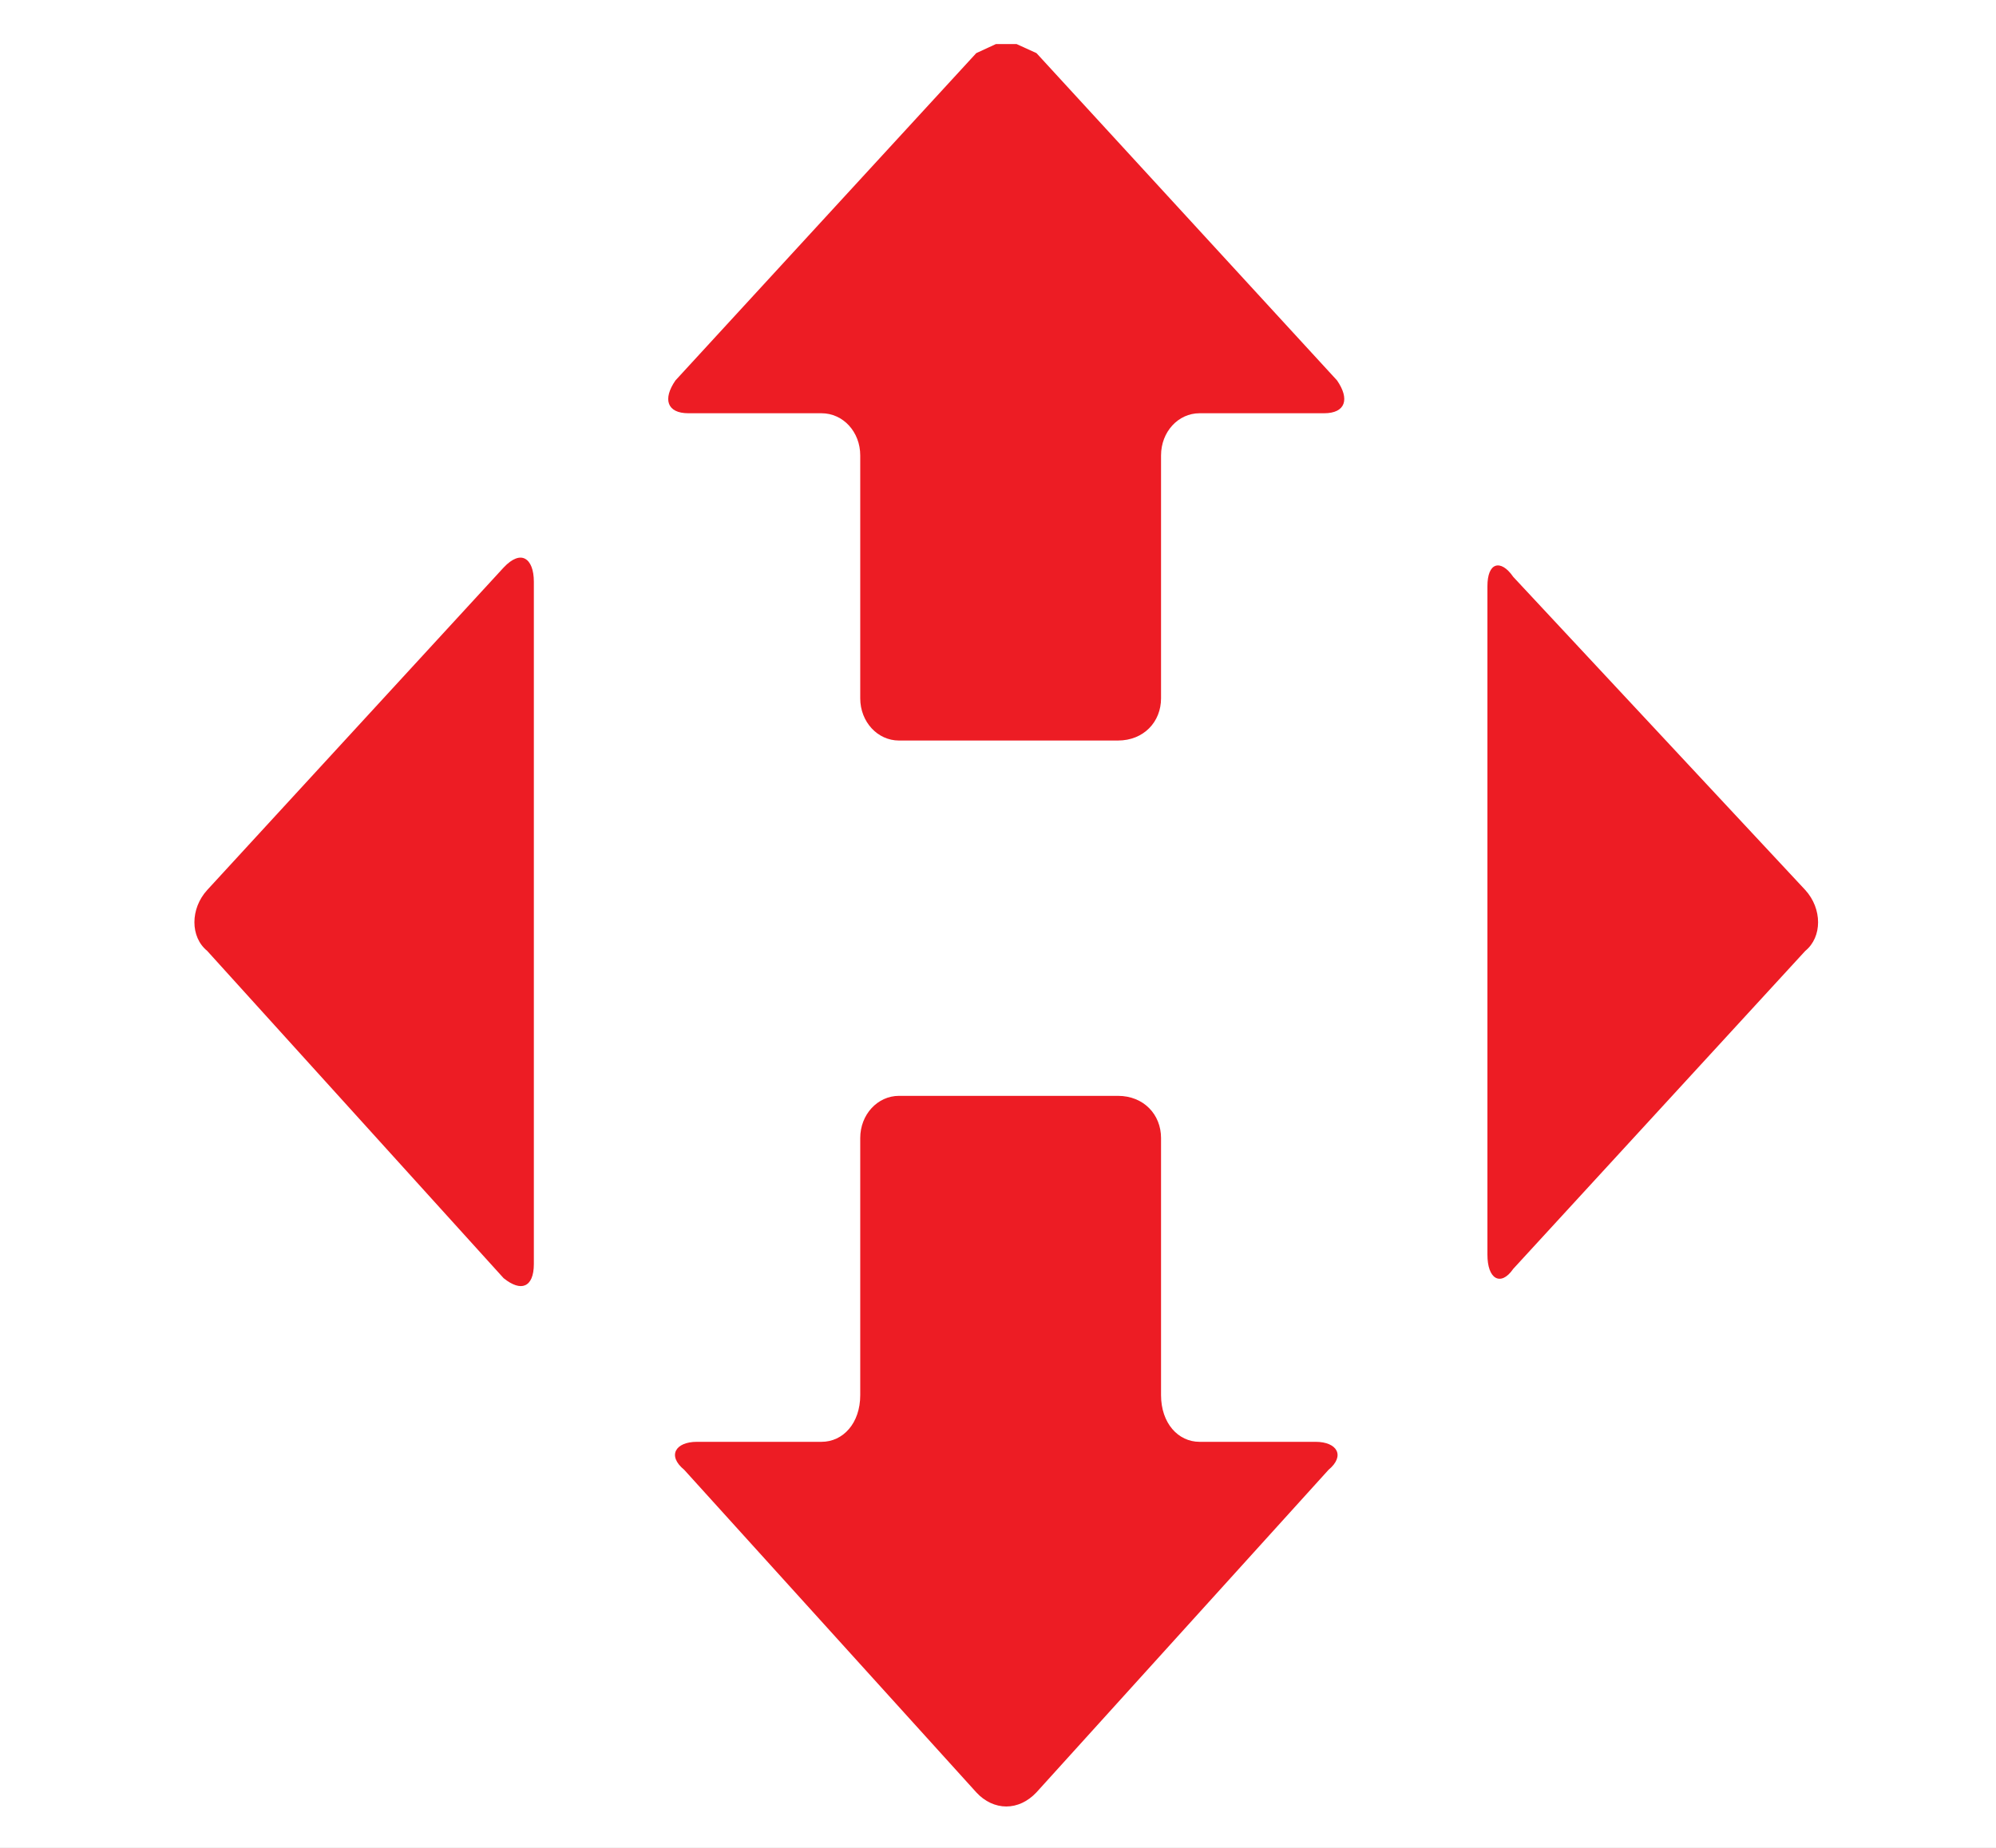
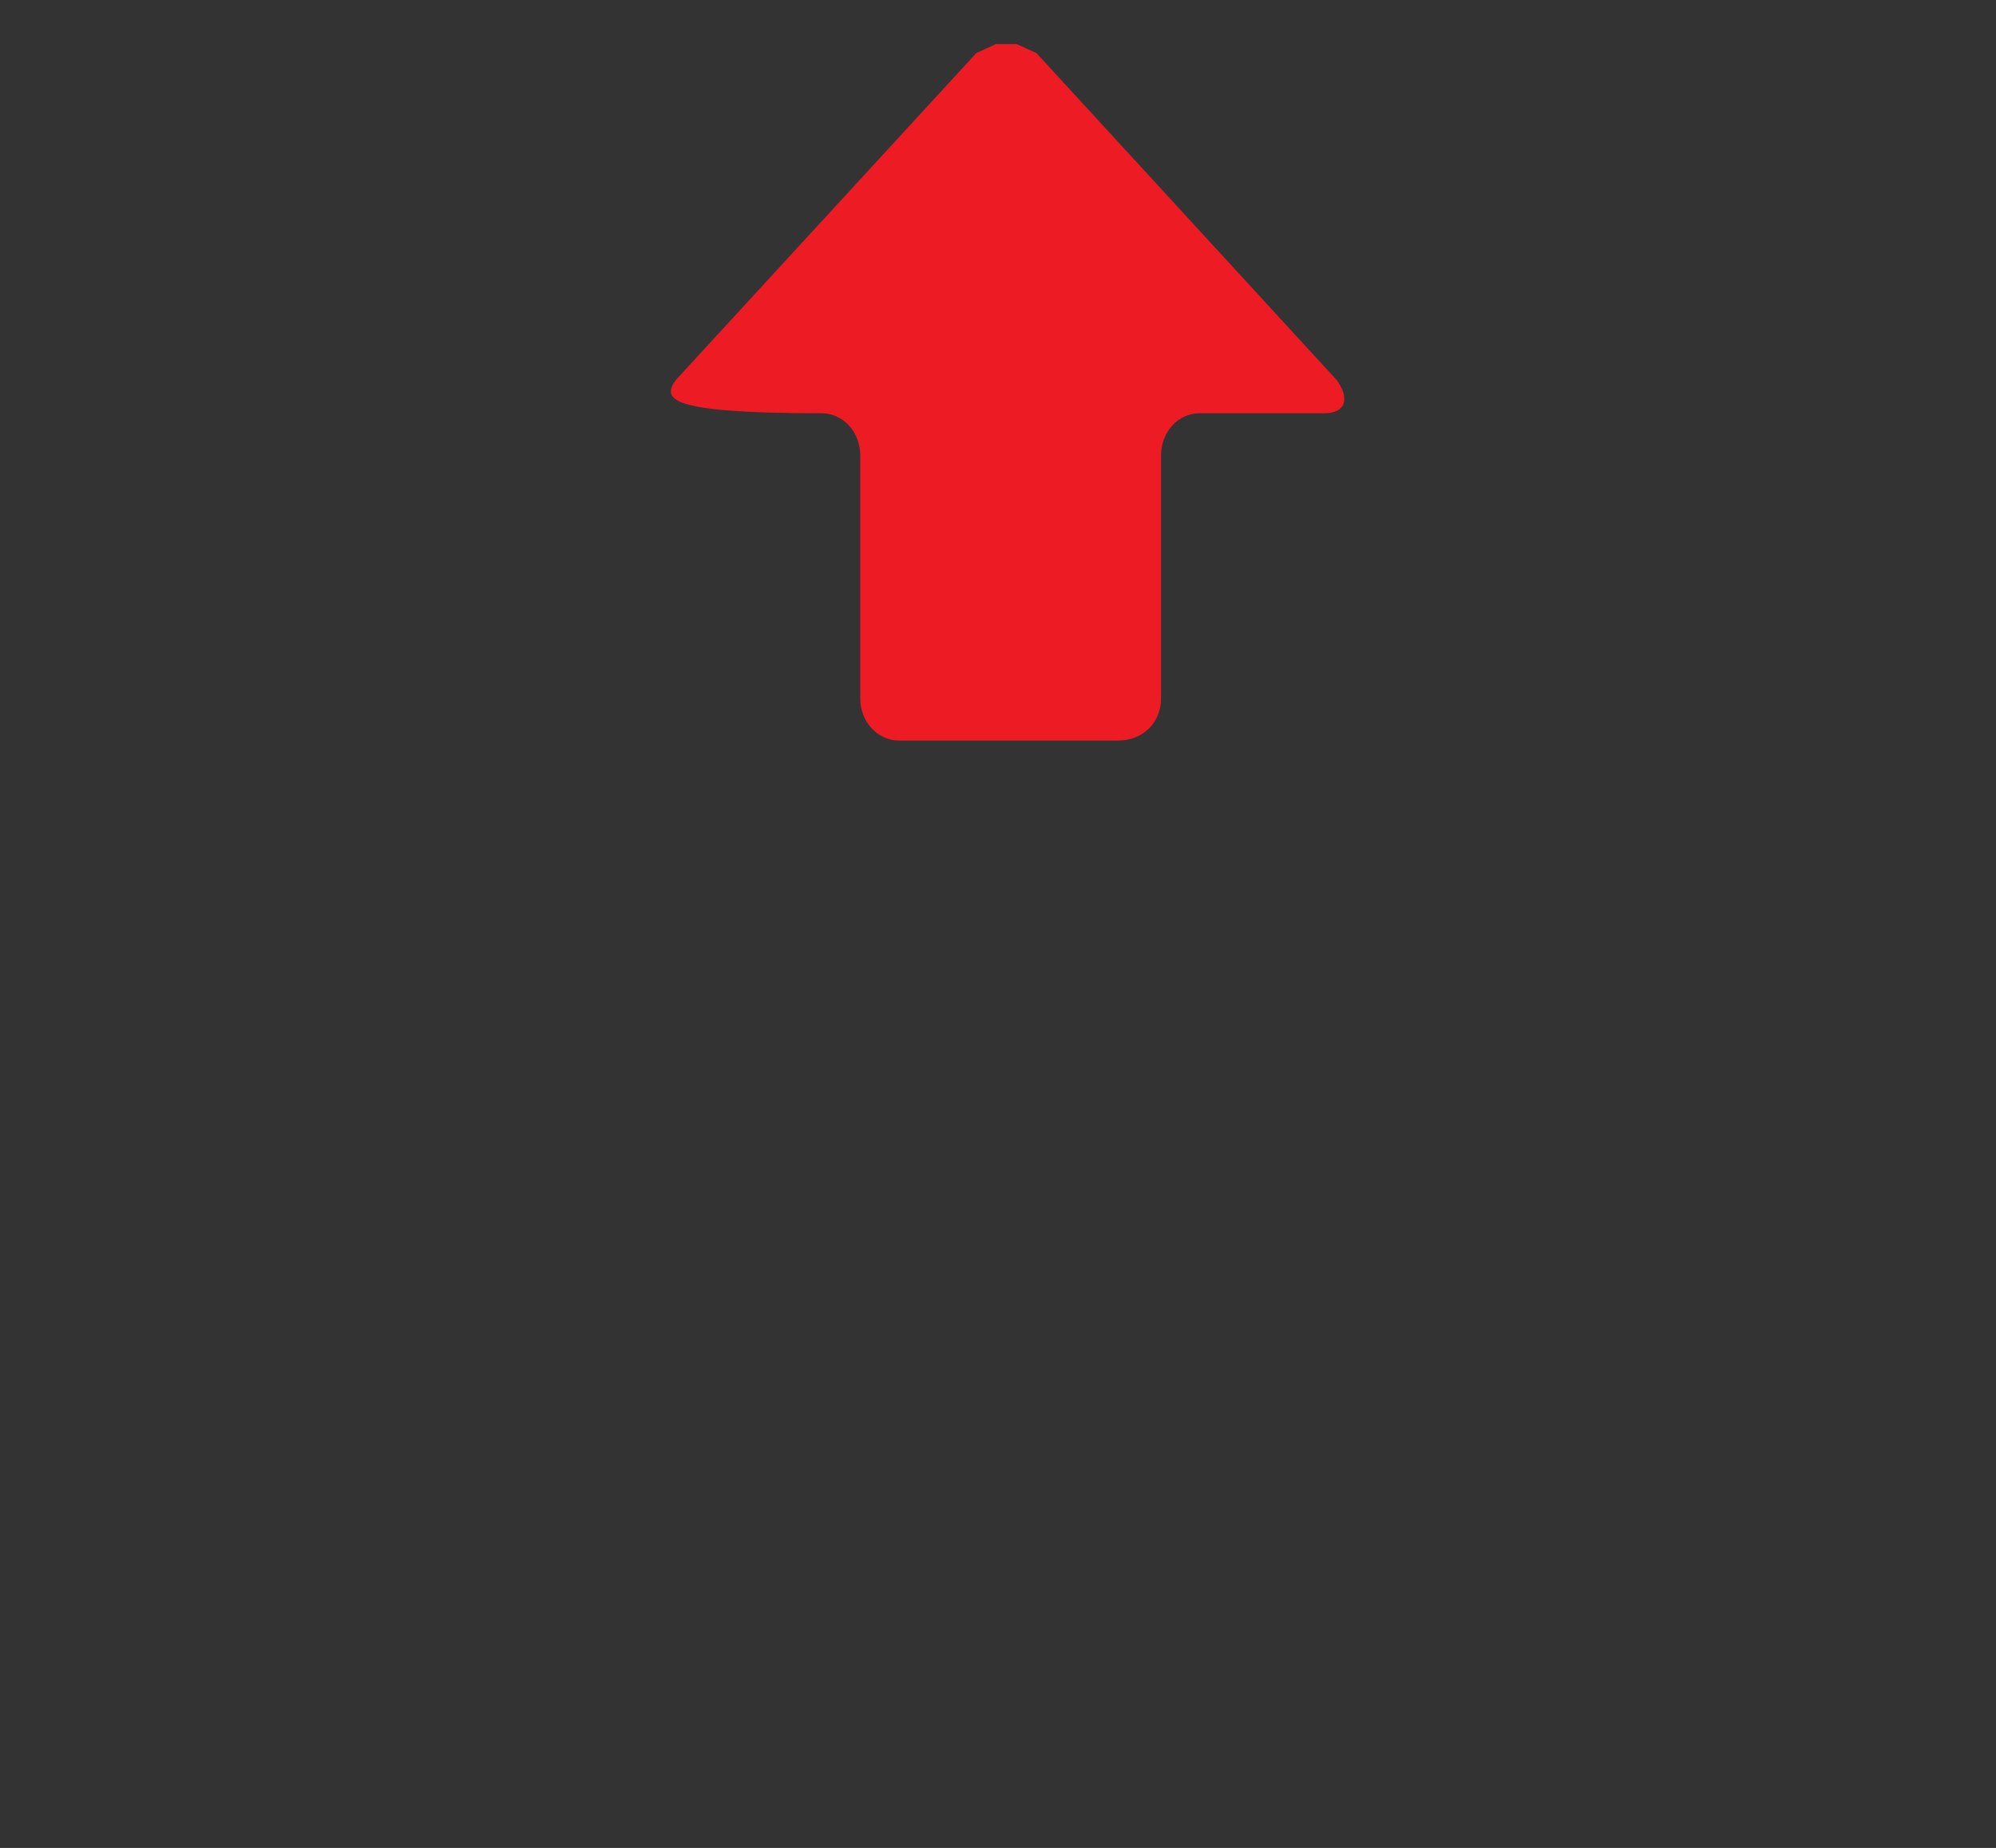
<svg xmlns="http://www.w3.org/2000/svg" width="770" height="713" viewBox="0 0 770 713" fill="none">
  <rect x="0" y="0" width="770" height="713" fill="#333333" stroke="none" />
  <g clip-path="url(#clip0_23_2)">
-     <rect width="770" height="713" fill="white" />
    <g clip-path="url(#clip1_23_2)">
-       <path fill-rule="evenodd" clip-rule="evenodd" d="M576.898 218.324C578.792 217.668 581.284 218.979 583.777 222.584C583.777 222.584 583.777 222.584 696.428 343.4C703.008 350.61 703.008 361.533 696.428 366.886C696.428 366.886 696.428 366.886 583.777 489.559C581.284 493.164 578.792 494.038 576.898 492.945C575.004 491.853 573.807 488.685 573.807 484.097V226.189C573.807 221.71 575.004 218.979 576.898 218.324Z" fill="#ED1C24" />
-       <path fill-rule="evenodd" clip-rule="evenodd" d="M384.194 17H392.169L399.845 20.496C399.845 20.496 399.845 20.496 515.787 146.773C520.771 153.983 519.077 159.445 510.802 159.445C510.802 159.445 510.802 159.445 462.751 159.445C454.476 159.445 447.897 166.655 447.897 175.721C447.897 175.721 447.897 175.721 447.897 269.447C447.897 278.513 441.217 285.723 431.248 285.723C431.248 285.723 431.248 285.723 346.809 285.723C338.535 285.723 331.856 278.513 331.856 269.447C331.856 269.447 331.856 269.447 331.856 175.721C331.856 166.655 325.276 159.445 316.902 159.445H265.561C257.286 159.445 255.592 153.983 260.576 146.773C260.576 146.773 260.576 146.773 376.617 20.496L384.194 17Z" fill="#ED1C24" />
-       <path fill-rule="evenodd" clip-rule="evenodd" d="M202.556 215.593C204.649 216.685 205.945 219.853 205.945 224.441V487.702C205.945 492.29 204.649 495.021 202.556 495.895C200.562 496.769 197.671 495.895 194.281 493.164C194.281 493.164 194.281 493.164 79.935 366.886C73.355 361.533 73.355 350.61 79.935 343.4C79.935 343.4 79.935 343.4 194.281 218.979C197.671 215.374 200.562 214.5 202.556 215.593Z" fill="#ED1C24" />
-       <path fill-rule="evenodd" clip-rule="evenodd" d="M346.809 422.815C346.809 422.815 346.809 422.815 431.248 422.815C441.217 422.815 447.897 430.025 447.897 439.092C447.897 439.092 447.897 439.092 447.897 538.279C447.897 549.093 454.477 556.303 462.751 556.303H507.512C515.787 556.303 519.077 561.655 512.497 567.117C512.497 567.117 512.497 567.117 399.845 691.538C396.456 695.143 392.369 697 388.182 697C384.094 697 379.907 695.143 376.617 691.538C376.617 691.538 376.617 691.538 263.966 567.117C257.286 561.655 260.576 556.303 268.851 556.303C268.851 556.303 268.851 556.303 316.902 556.303C325.276 556.303 331.856 549.093 331.856 538.279C331.856 538.279 331.856 538.279 331.856 439.092C331.856 430.025 338.535 422.815 346.809 422.815Z" fill="#ED1C24" />
+       <path fill-rule="evenodd" clip-rule="evenodd" d="M384.194 17H392.169L399.845 20.496C399.845 20.496 399.845 20.496 515.787 146.773C520.771 153.983 519.077 159.445 510.802 159.445C510.802 159.445 510.802 159.445 462.751 159.445C454.476 159.445 447.897 166.655 447.897 175.721C447.897 175.721 447.897 175.721 447.897 269.447C447.897 278.513 441.217 285.723 431.248 285.723C431.248 285.723 431.248 285.723 346.809 285.723C338.535 285.723 331.856 278.513 331.856 269.447C331.856 269.447 331.856 269.447 331.856 175.721C331.856 166.655 325.276 159.445 316.902 159.445C257.286 159.445 255.592 153.983 260.576 146.773C260.576 146.773 260.576 146.773 376.617 20.496L384.194 17Z" fill="#ED1C24" />
    </g>
  </g>
  <defs>
    <clipPath id="clip0_23_2">
      <rect width="770" height="713" fill="white" />
    </clipPath>
    <clipPath id="clip1_23_2">
      <rect width="1730" height="680" fill="white" transform="translate(75 17)" />
    </clipPath>
  </defs>
</svg>